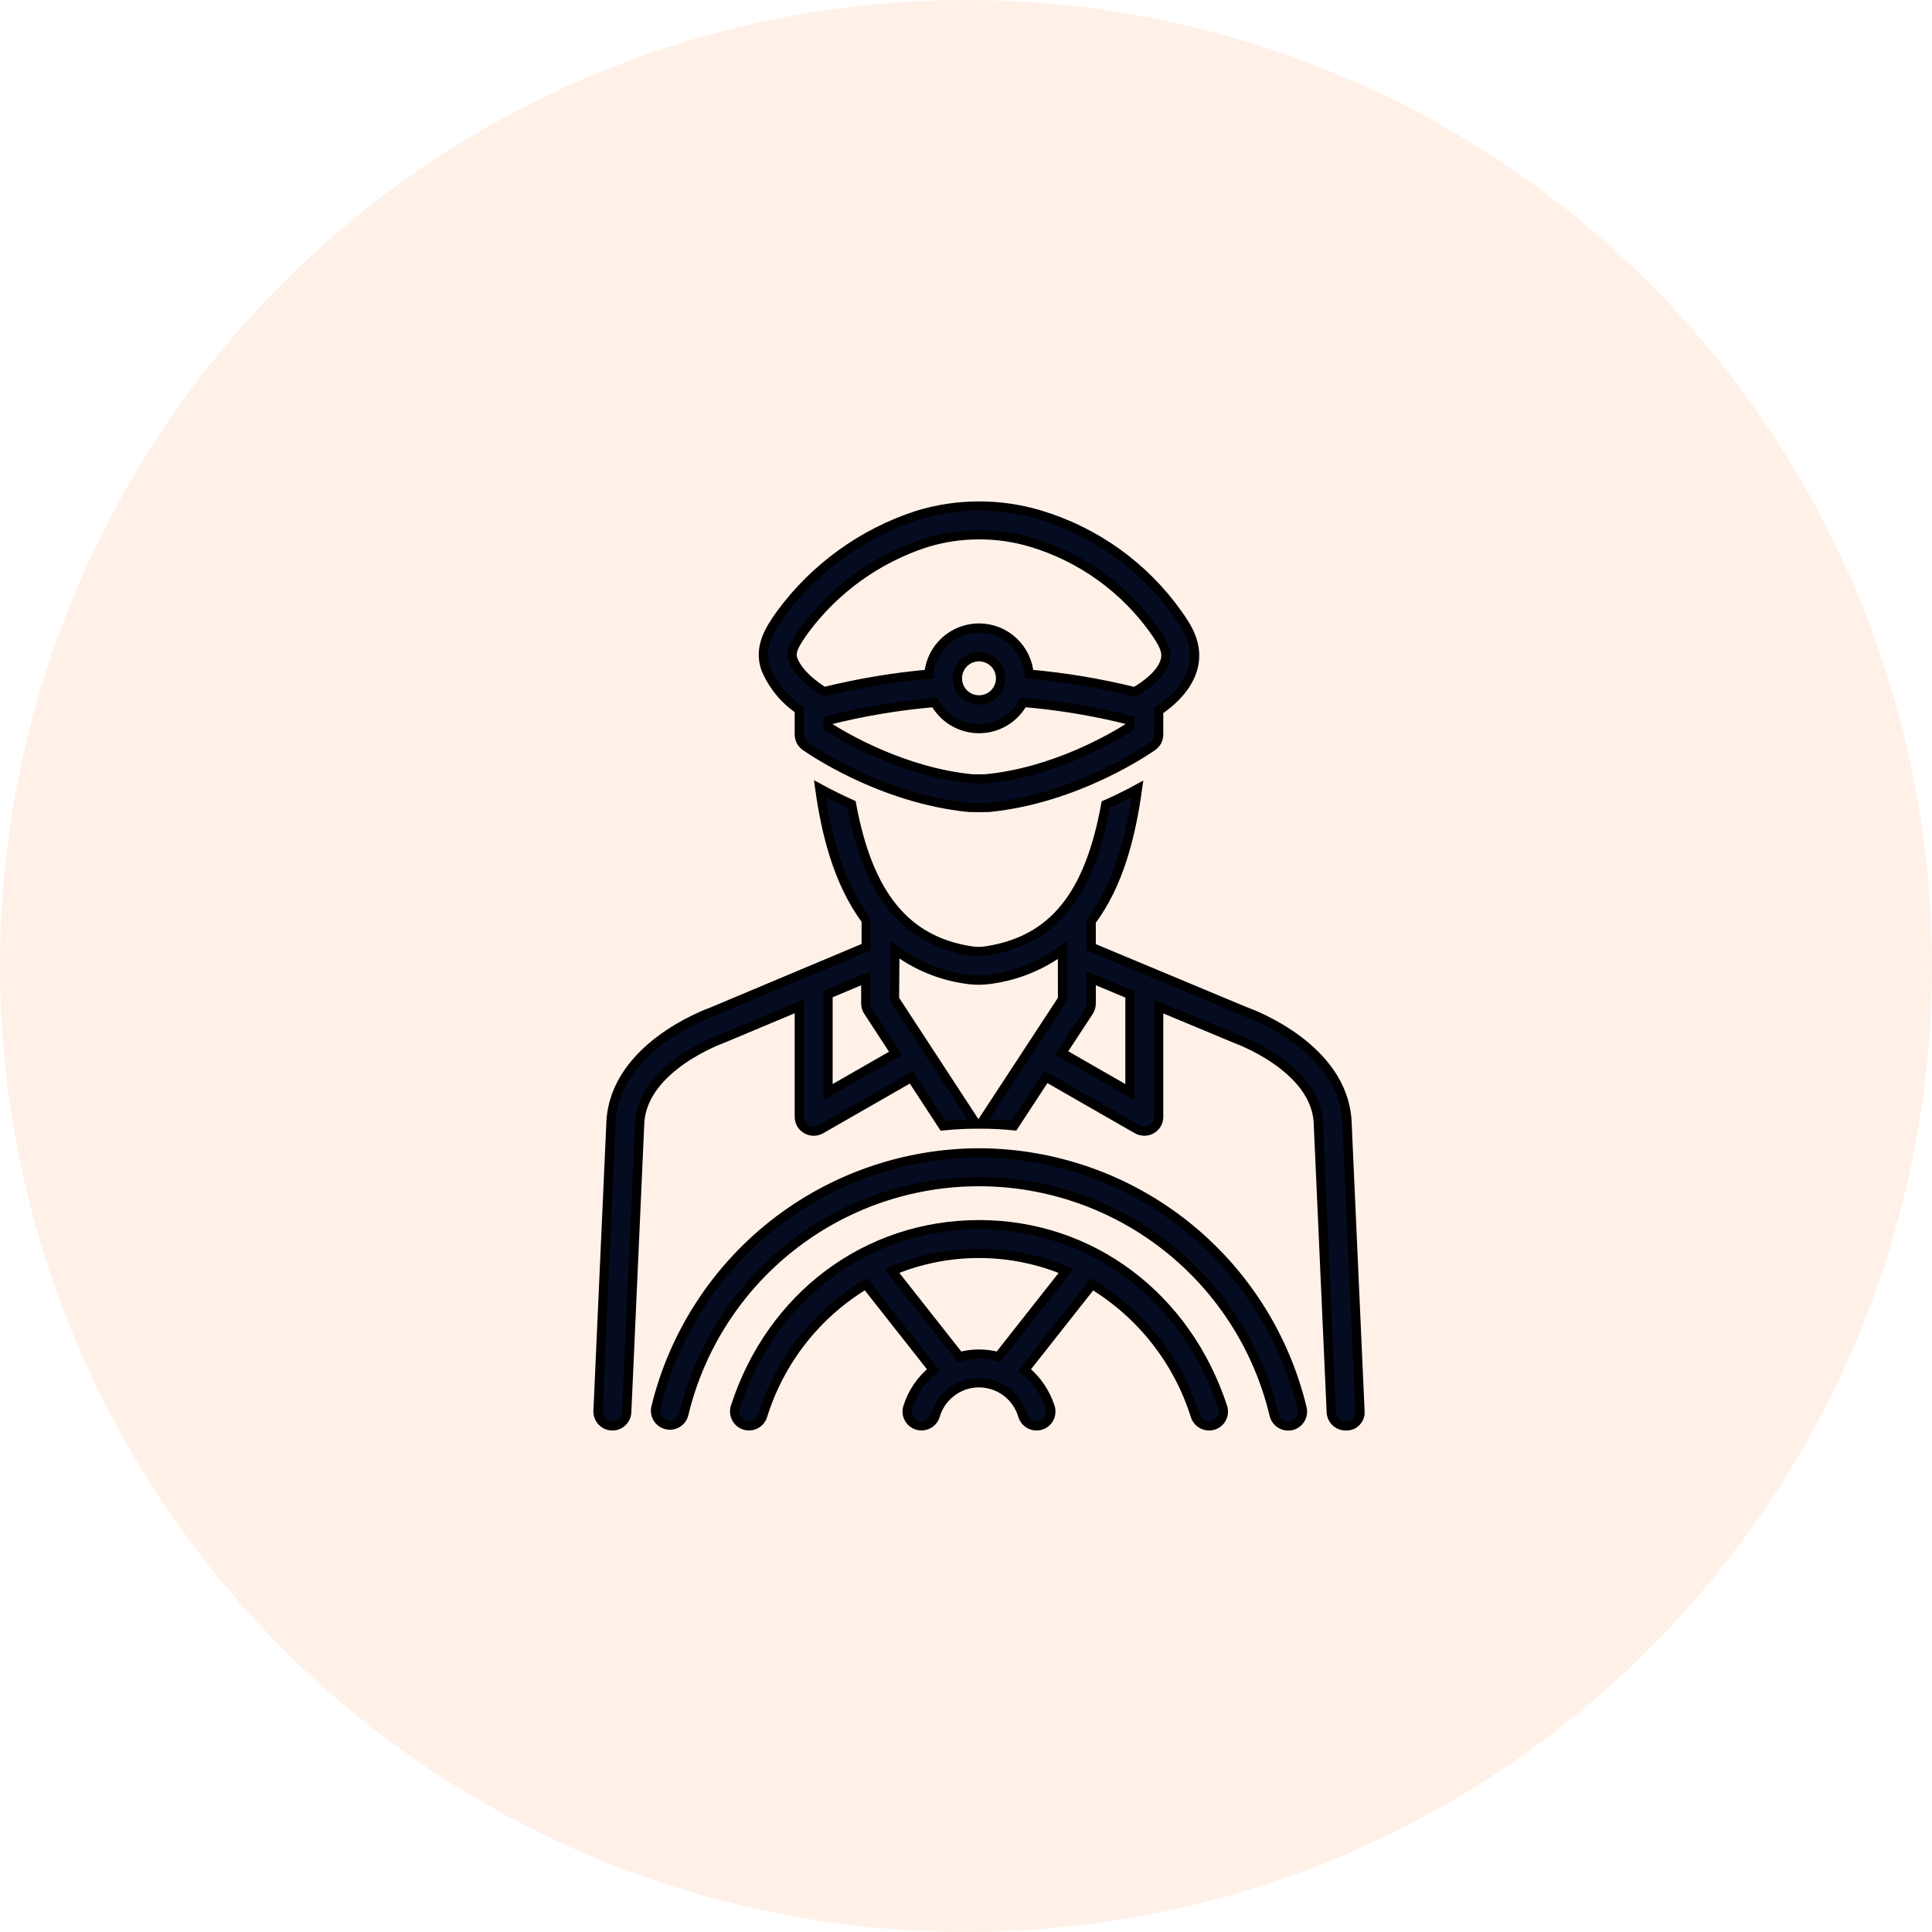
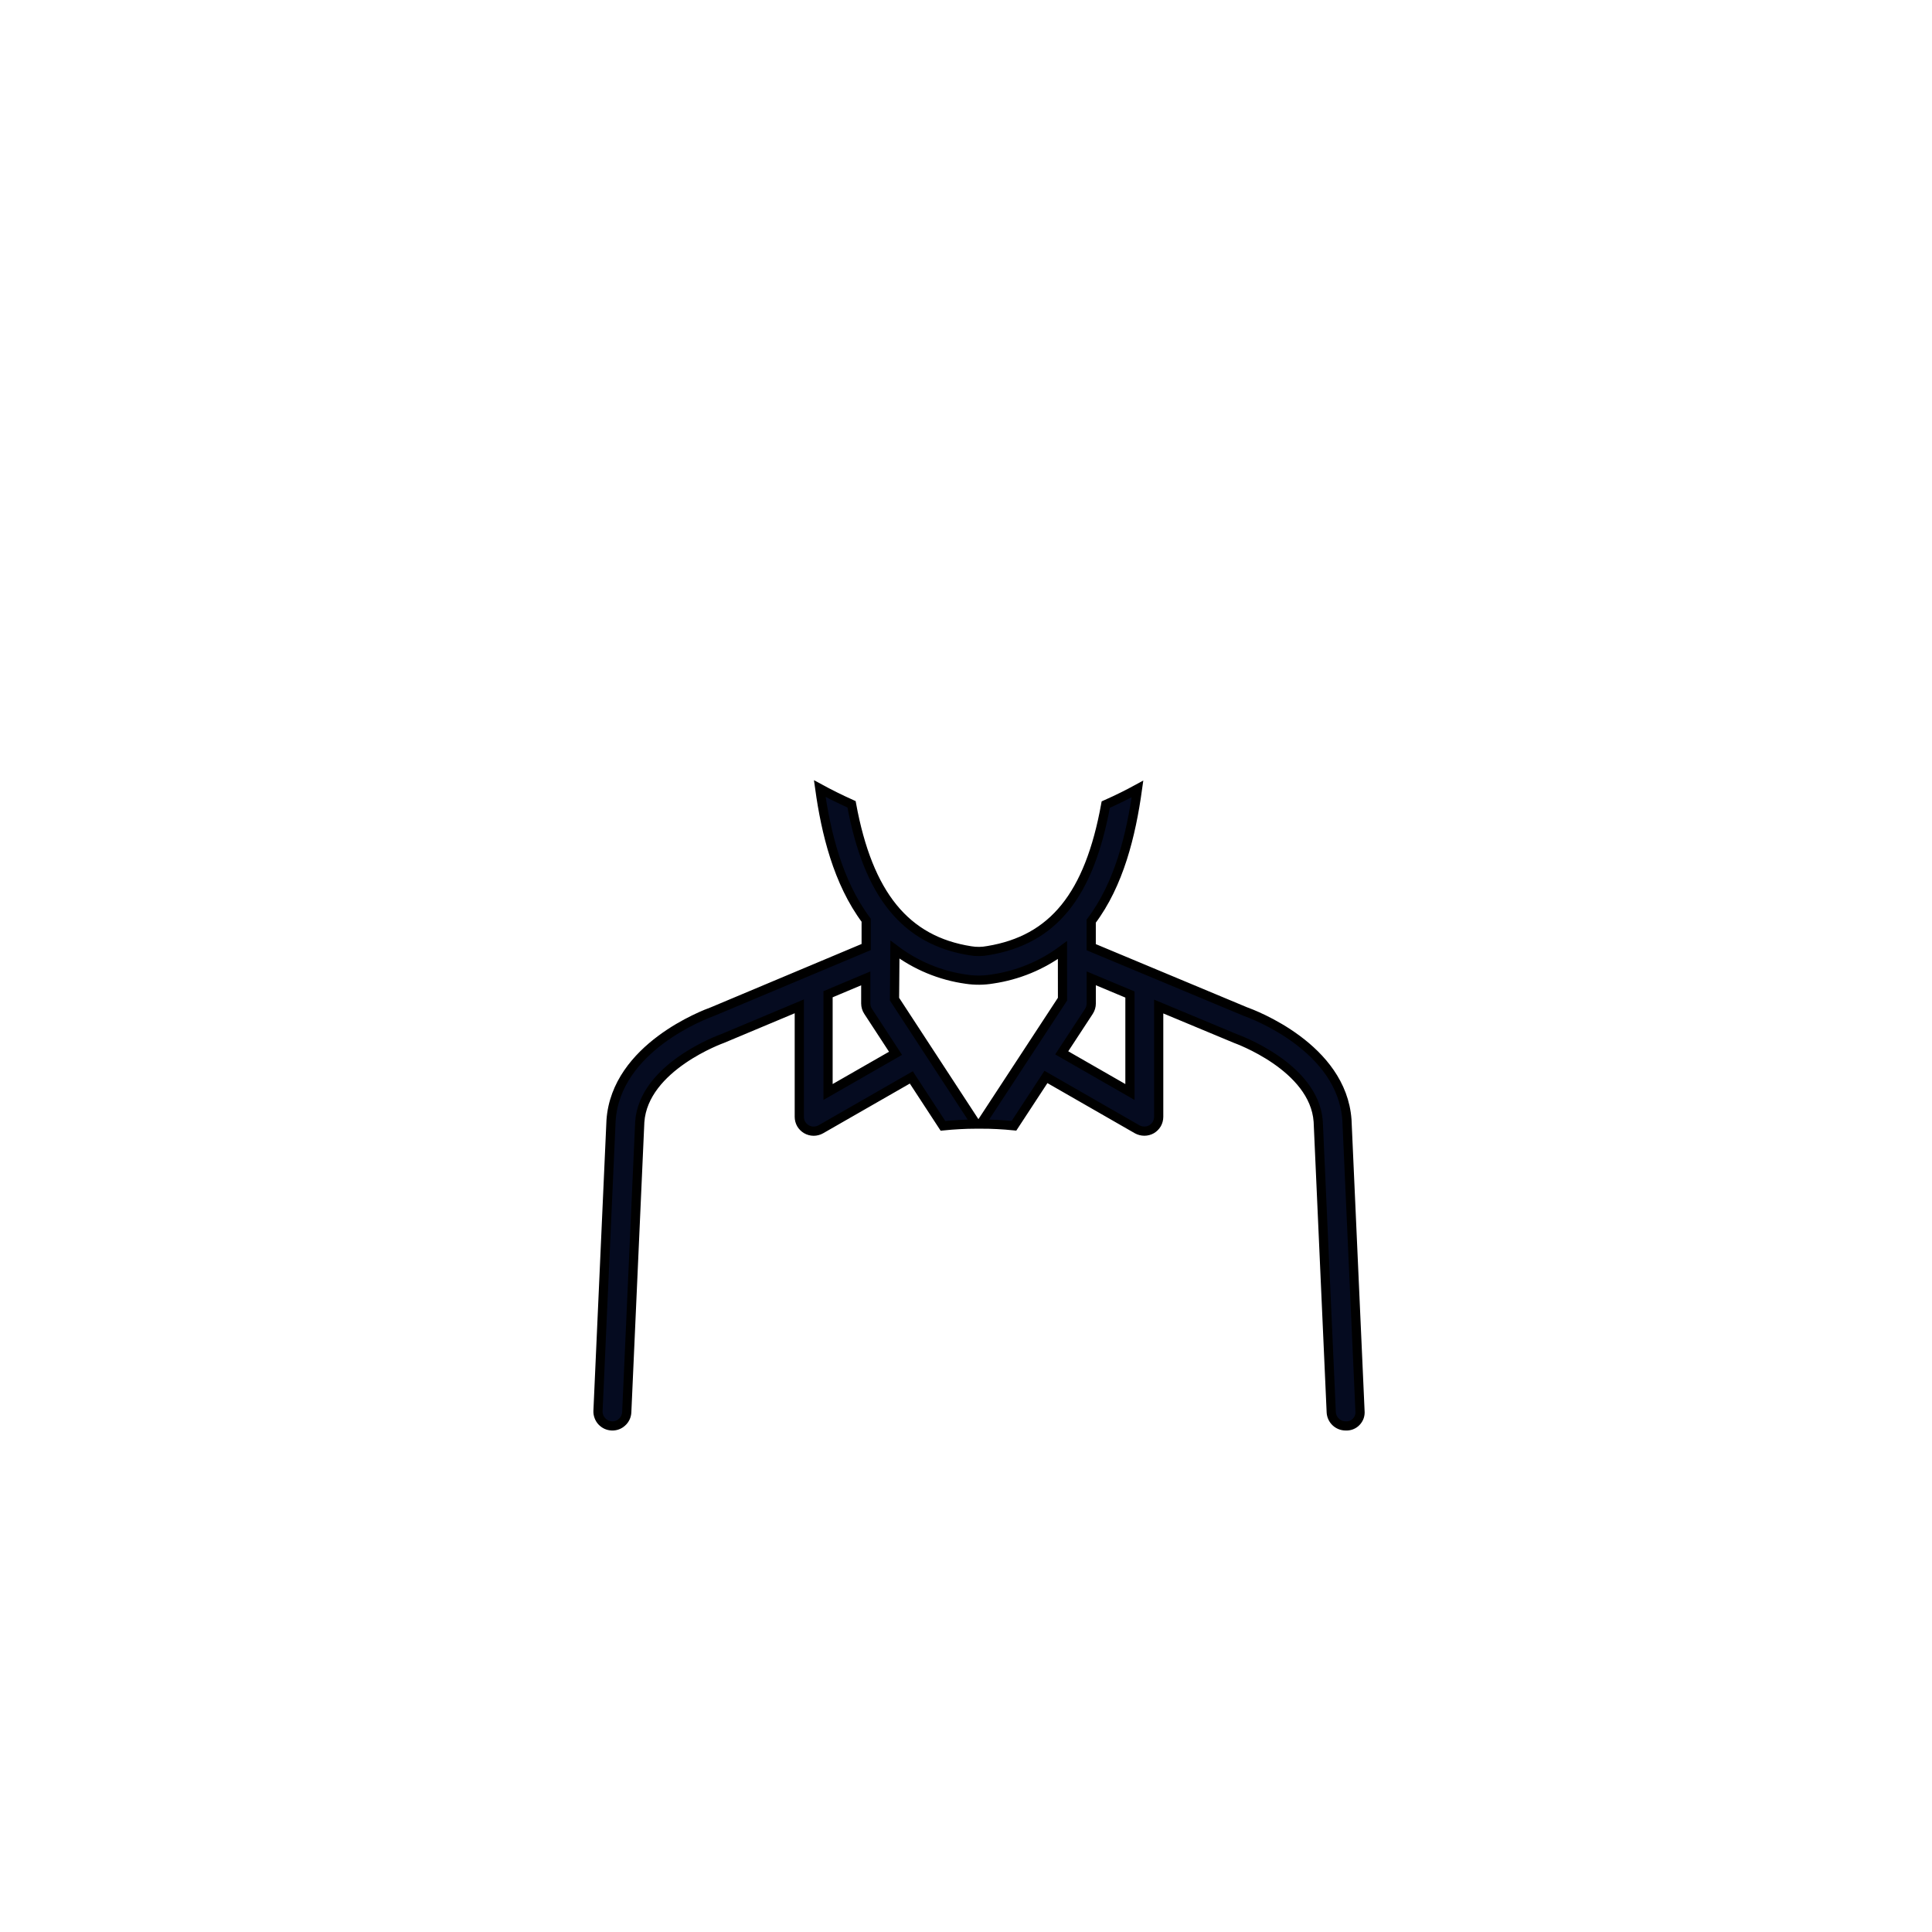
<svg xmlns="http://www.w3.org/2000/svg" width="42" height="42" viewBox="0 0 42 42" fill="none">
-   <circle cx="21" cy="21" r="21" fill="#FD7714" fill-opacity="0.1" />
  <path d="M29.281 24.345C29.169 22.771 27.246 22.052 27.069 21.989L23.722 20.591V20.025C24.328 19.221 24.588 18.157 24.728 17.151C24.532 17.258 24.3 17.375 24.038 17.491C23.679 19.468 22.892 20.432 21.477 20.665C21.353 20.689 21.226 20.691 21.101 20.67C19.688 20.449 18.874 19.455 18.512 17.485C18.249 17.367 18.016 17.249 17.821 17.143C17.954 18.095 18.212 19.178 18.83 20.005V20.588L15.495 21.989C15.316 22.053 13.396 22.773 13.284 24.353L13 30.672C12.998 30.713 13.005 30.754 13.019 30.792C13.033 30.831 13.054 30.866 13.082 30.897C13.11 30.927 13.143 30.951 13.18 30.969C13.217 30.986 13.258 30.996 13.299 30.998C13.339 31 13.38 30.994 13.419 30.98C13.458 30.966 13.493 30.944 13.523 30.916C13.554 30.889 13.578 30.855 13.596 30.818C13.613 30.781 13.623 30.741 13.625 30.7L13.908 24.389C13.993 23.187 15.693 22.582 15.71 22.576C15.716 22.574 17.376 21.877 17.376 21.877V24.279C17.376 24.333 17.39 24.387 17.417 24.435C17.445 24.482 17.484 24.521 17.532 24.549C17.579 24.576 17.633 24.591 17.688 24.591C17.742 24.591 17.796 24.577 17.844 24.55L19.811 23.422L20.499 24.475C20.737 24.451 20.977 24.438 21.22 24.436L19.446 21.721L19.455 20.644C19.908 20.987 20.442 21.209 21.005 21.287C21.195 21.316 21.389 21.314 21.578 21.282C22.129 21.201 22.651 20.986 23.097 20.654L23.098 21.721L21.32 24.436C21.564 24.437 21.805 24.449 22.043 24.473L22.738 23.412L24.721 24.55C24.769 24.576 24.823 24.59 24.878 24.59C24.932 24.59 24.986 24.576 25.034 24.549C25.081 24.521 25.12 24.482 25.148 24.435C25.175 24.387 25.189 24.333 25.189 24.279V21.881C25.189 21.881 26.849 22.574 26.855 22.576C26.872 22.582 28.572 23.187 28.657 24.381L28.94 30.7C28.944 30.78 28.978 30.856 29.037 30.912C29.095 30.967 29.172 30.998 29.252 30.998C29.295 31.001 29.338 30.994 29.378 30.979C29.419 30.963 29.455 30.939 29.484 30.908C29.514 30.877 29.537 30.839 29.551 30.799C29.565 30.758 29.569 30.715 29.565 30.672L29.281 24.345ZM19.468 22.898L18.001 23.739V21.614L18.821 21.269V21.814C18.821 21.875 18.839 21.935 18.872 21.985L19.468 22.898ZM24.564 23.739L23.081 22.888L23.672 21.986C23.705 21.935 23.723 21.875 23.723 21.814V21.268L24.564 21.62V23.739Z" fill="#050B20" stroke="black" stroke-width="0.2" />
-   <path d="M21.28 25.062C19.66 25.067 18.088 25.614 16.815 26.616C15.543 27.619 14.643 29.019 14.259 30.593C14.239 30.674 14.252 30.759 14.295 30.83C14.338 30.901 14.407 30.952 14.487 30.972C14.568 30.992 14.653 30.98 14.724 30.937C14.795 30.894 14.846 30.825 14.866 30.744C15.212 29.302 16.035 28.018 17.2 27.101C18.366 26.183 19.806 25.686 21.29 25.688C22.773 25.69 24.212 26.192 25.375 27.113C26.538 28.034 27.357 29.319 27.699 30.763C27.72 30.843 27.771 30.911 27.841 30.954C27.912 30.997 27.997 31.01 28.077 30.992C28.157 30.972 28.227 30.921 28.27 30.85C28.313 30.779 28.326 30.694 28.306 30.613C27.927 29.035 27.028 27.629 25.754 26.622C24.48 25.615 22.904 25.066 21.28 25.062Z" fill="#050B20" stroke="black" stroke-width="0.2" />
-   <path d="M21.286 26.623C18.843 26.623 16.761 28.18 15.984 30.59C15.959 30.669 15.967 30.754 16.005 30.828C16.042 30.901 16.108 30.957 16.186 30.982C16.265 31.007 16.35 31 16.424 30.963C16.497 30.926 16.553 30.861 16.579 30.782C16.95 29.584 17.748 28.565 18.823 27.919L20.289 29.78C20.028 29.989 19.835 30.271 19.735 30.59C19.71 30.669 19.717 30.754 19.755 30.828C19.793 30.901 19.858 30.957 19.937 30.982C20.015 31.007 20.101 31 20.174 30.963C20.248 30.926 20.304 30.861 20.33 30.782C20.388 30.575 20.513 30.392 20.685 30.262C20.857 30.131 21.067 30.061 21.283 30.061C21.499 30.061 21.709 30.132 21.881 30.262C22.053 30.393 22.177 30.576 22.236 30.784C22.262 30.862 22.318 30.926 22.392 30.964C22.466 31.001 22.551 31.008 22.63 30.983C22.669 30.97 22.705 30.95 22.736 30.923C22.767 30.897 22.793 30.864 22.811 30.827C22.83 30.791 22.841 30.751 22.844 30.71C22.847 30.669 22.843 30.628 22.83 30.589C22.728 30.271 22.535 29.99 22.275 29.78L23.741 27.921C24.813 28.57 25.611 29.588 25.986 30.784C26.013 30.862 26.069 30.926 26.143 30.964C26.216 31.001 26.302 31.008 26.381 30.983C26.419 30.97 26.456 30.95 26.487 30.923C26.518 30.897 26.544 30.864 26.562 30.828C26.581 30.791 26.592 30.751 26.595 30.71C26.598 30.669 26.593 30.628 26.58 30.589C25.791 28.18 23.713 26.623 21.286 26.623ZM21.706 29.493C21.428 29.417 21.136 29.417 20.859 29.493L19.39 27.629C19.989 27.377 20.632 27.248 21.282 27.248C21.932 27.248 22.575 27.378 23.174 27.63L21.706 29.493Z" fill="#050B20" stroke="black" stroke-width="0.2" />
-   <path d="M17.376 15.428V15.966C17.376 16.016 17.387 16.065 17.41 16.109C17.433 16.154 17.466 16.192 17.507 16.221C17.572 16.267 19.123 17.36 21.065 17.553C21.108 17.557 21.452 17.557 21.495 17.553C23.439 17.362 24.993 16.267 25.058 16.221C25.099 16.192 25.132 16.154 25.155 16.11C25.177 16.065 25.189 16.016 25.189 15.966V15.45C25.469 15.259 25.826 14.941 25.938 14.509C26.067 14.007 25.79 13.612 25.607 13.351C24.875 12.316 23.817 11.556 22.602 11.192C21.734 10.933 20.808 10.936 19.942 11.202C18.748 11.59 17.707 12.343 16.966 13.355C16.76 13.649 16.477 14.05 16.646 14.533C16.796 14.897 17.05 15.208 17.376 15.428ZM24.564 15.799C24.166 16.053 22.907 16.786 21.433 16.931C21.386 16.935 21.174 16.935 21.127 16.931C19.66 16.785 18.4 16.052 18.001 15.799V15.66C18.763 15.468 19.54 15.338 20.323 15.271C20.417 15.443 20.556 15.587 20.725 15.687C20.893 15.787 21.086 15.84 21.283 15.84C21.479 15.84 21.672 15.787 21.841 15.687C22.01 15.586 22.149 15.442 22.243 15.27C23.026 15.335 23.802 15.465 24.564 15.658V15.799ZM20.814 14.746C20.814 14.654 20.841 14.563 20.893 14.486C20.944 14.409 21.017 14.349 21.103 14.313C21.189 14.278 21.283 14.268 21.374 14.287C21.465 14.305 21.548 14.349 21.614 14.415C21.68 14.48 21.724 14.564 21.742 14.655C21.76 14.746 21.751 14.84 21.716 14.926C21.68 15.011 21.62 15.085 21.543 15.136C21.466 15.188 21.375 15.215 21.282 15.215C21.158 15.215 21.039 15.166 20.951 15.078C20.863 14.99 20.814 14.871 20.814 14.746ZM17.48 13.71C18.142 12.81 19.071 12.141 20.134 11.797C20.878 11.571 21.671 11.568 22.416 11.789C23.499 12.113 24.442 12.789 25.096 13.71C25.295 13.994 25.381 14.163 25.332 14.352C25.255 14.654 24.887 14.915 24.669 15.038C23.914 14.851 23.146 14.723 22.372 14.655C22.349 14.381 22.224 14.127 22.023 13.941C21.821 13.755 21.556 13.652 21.282 13.652C21.008 13.653 20.744 13.756 20.542 13.941C20.34 14.127 20.216 14.382 20.193 14.655C19.424 14.723 18.662 14.851 17.913 15.036C17.7 14.905 17.343 14.635 17.236 14.328C17.177 14.159 17.288 13.984 17.48 13.71Z" fill="#050B20" stroke="black" stroke-width="0.2" />
</svg>